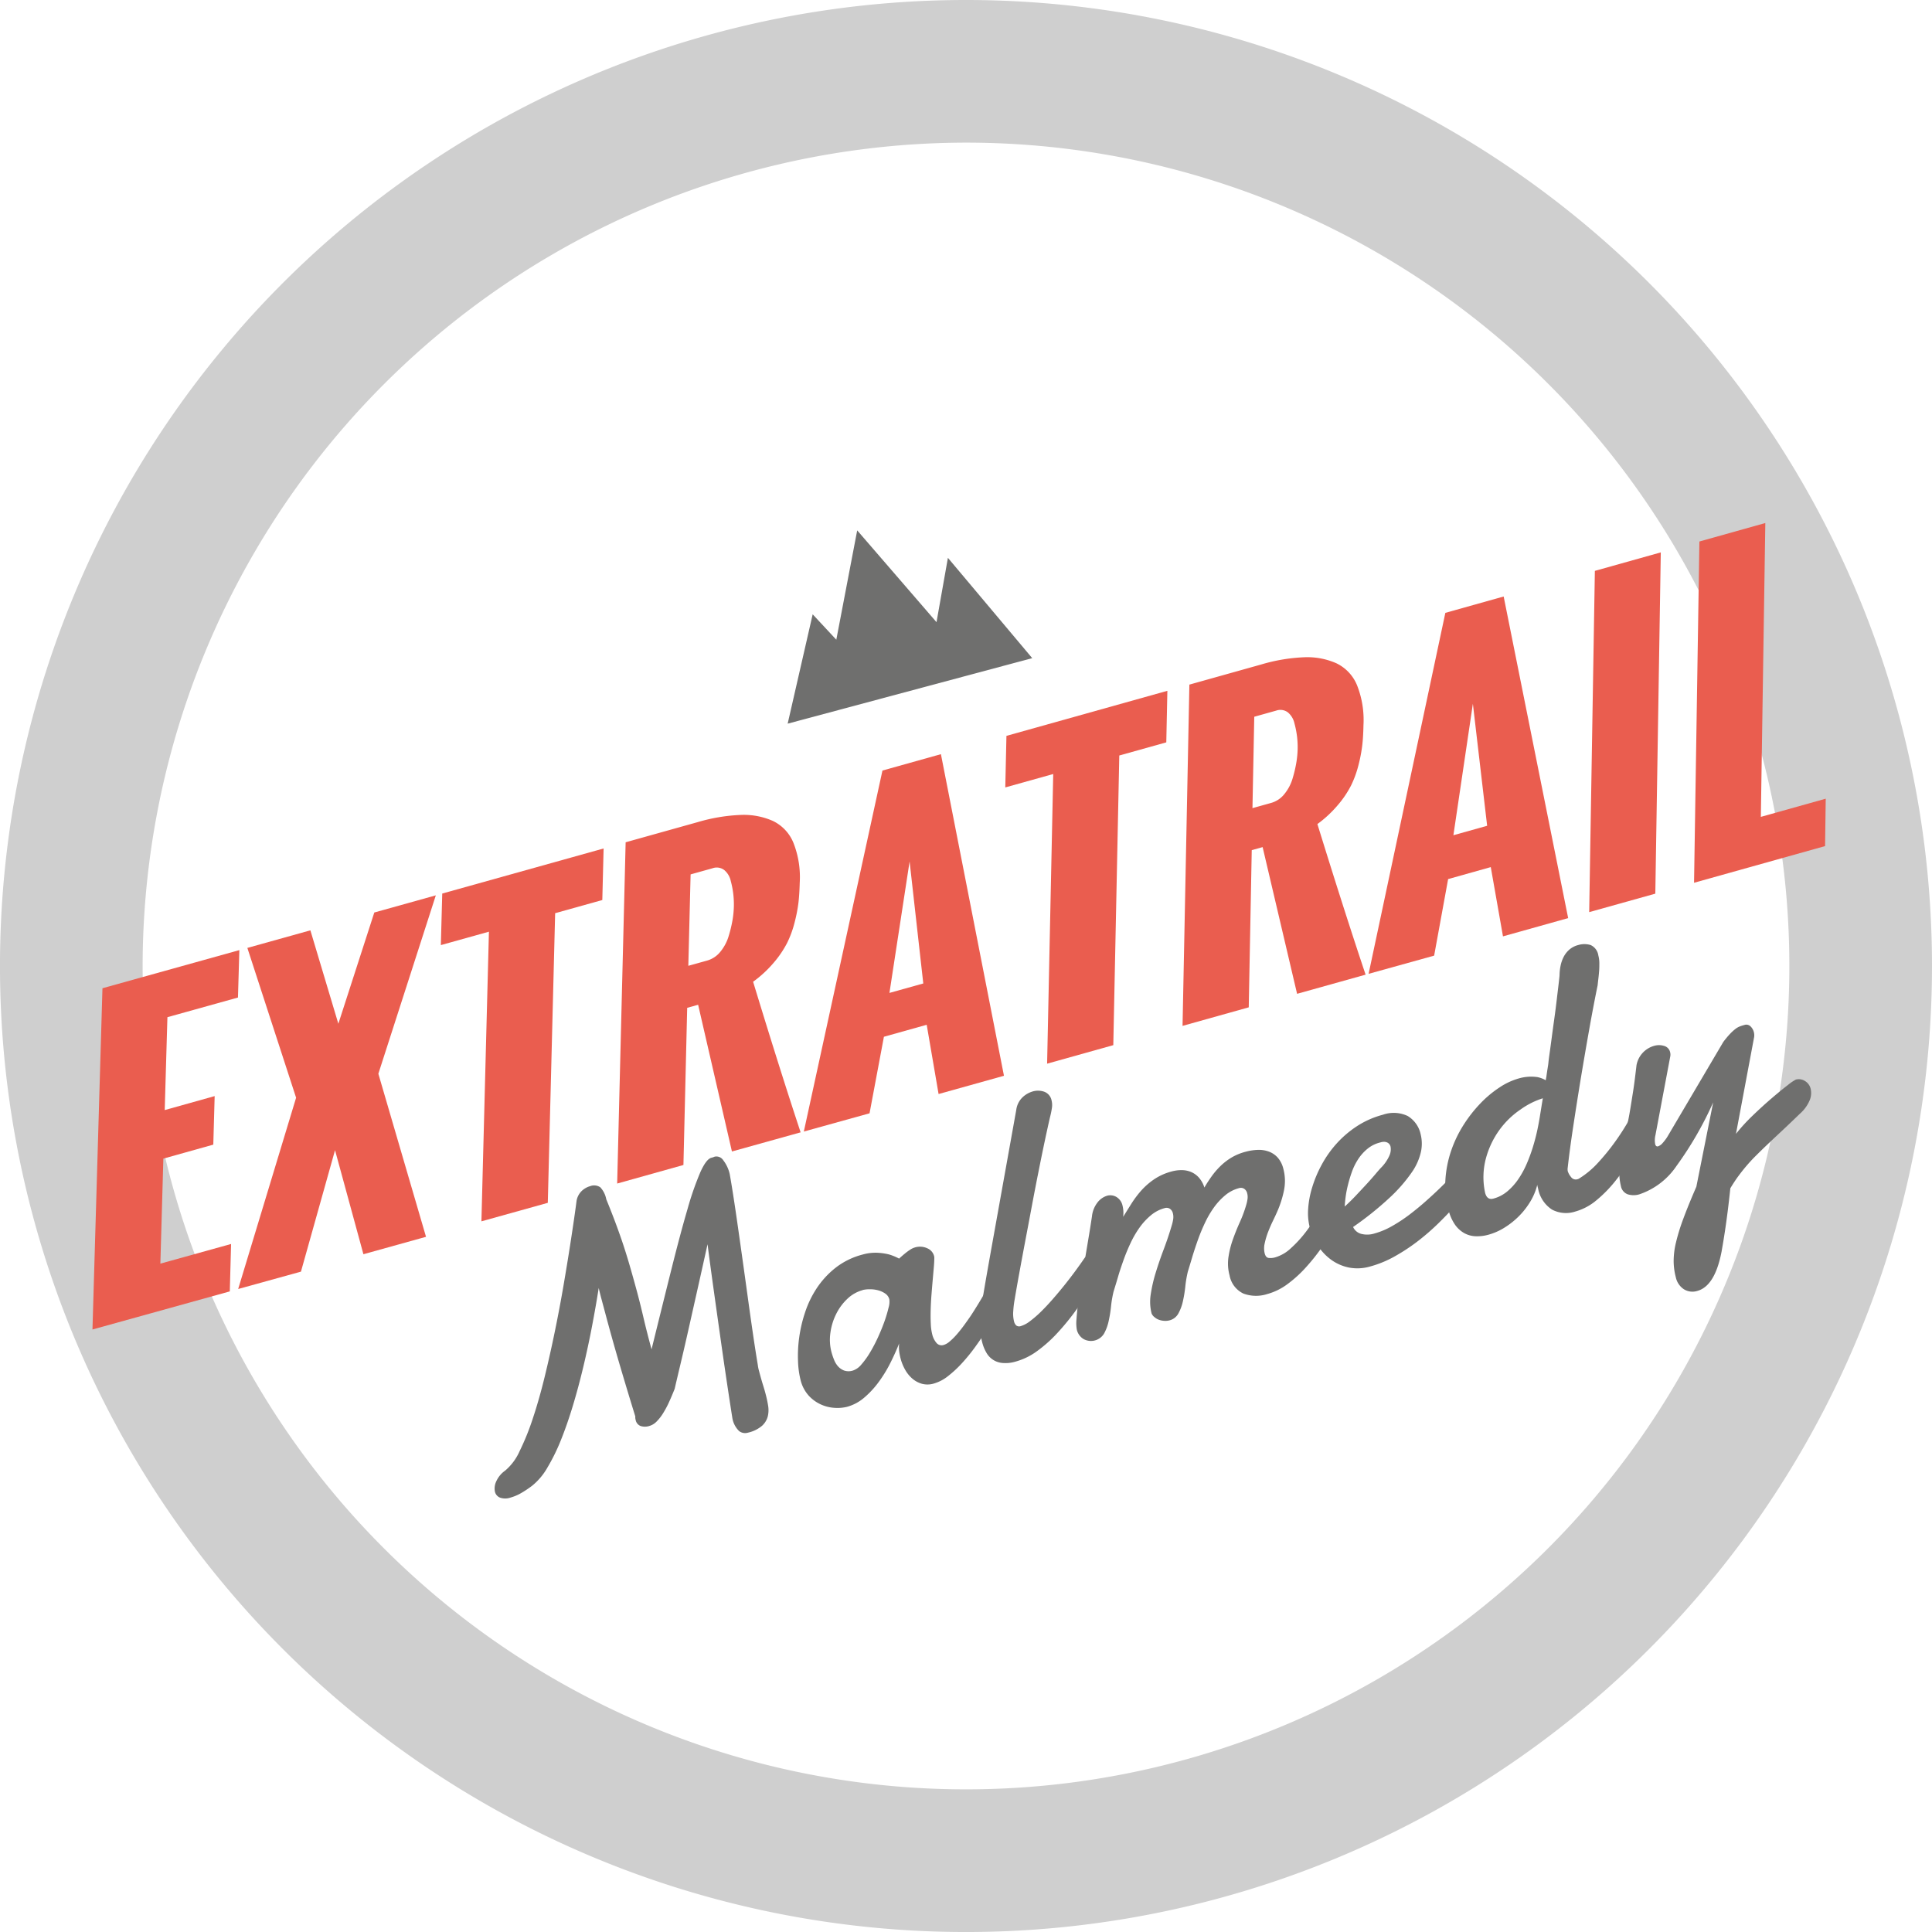
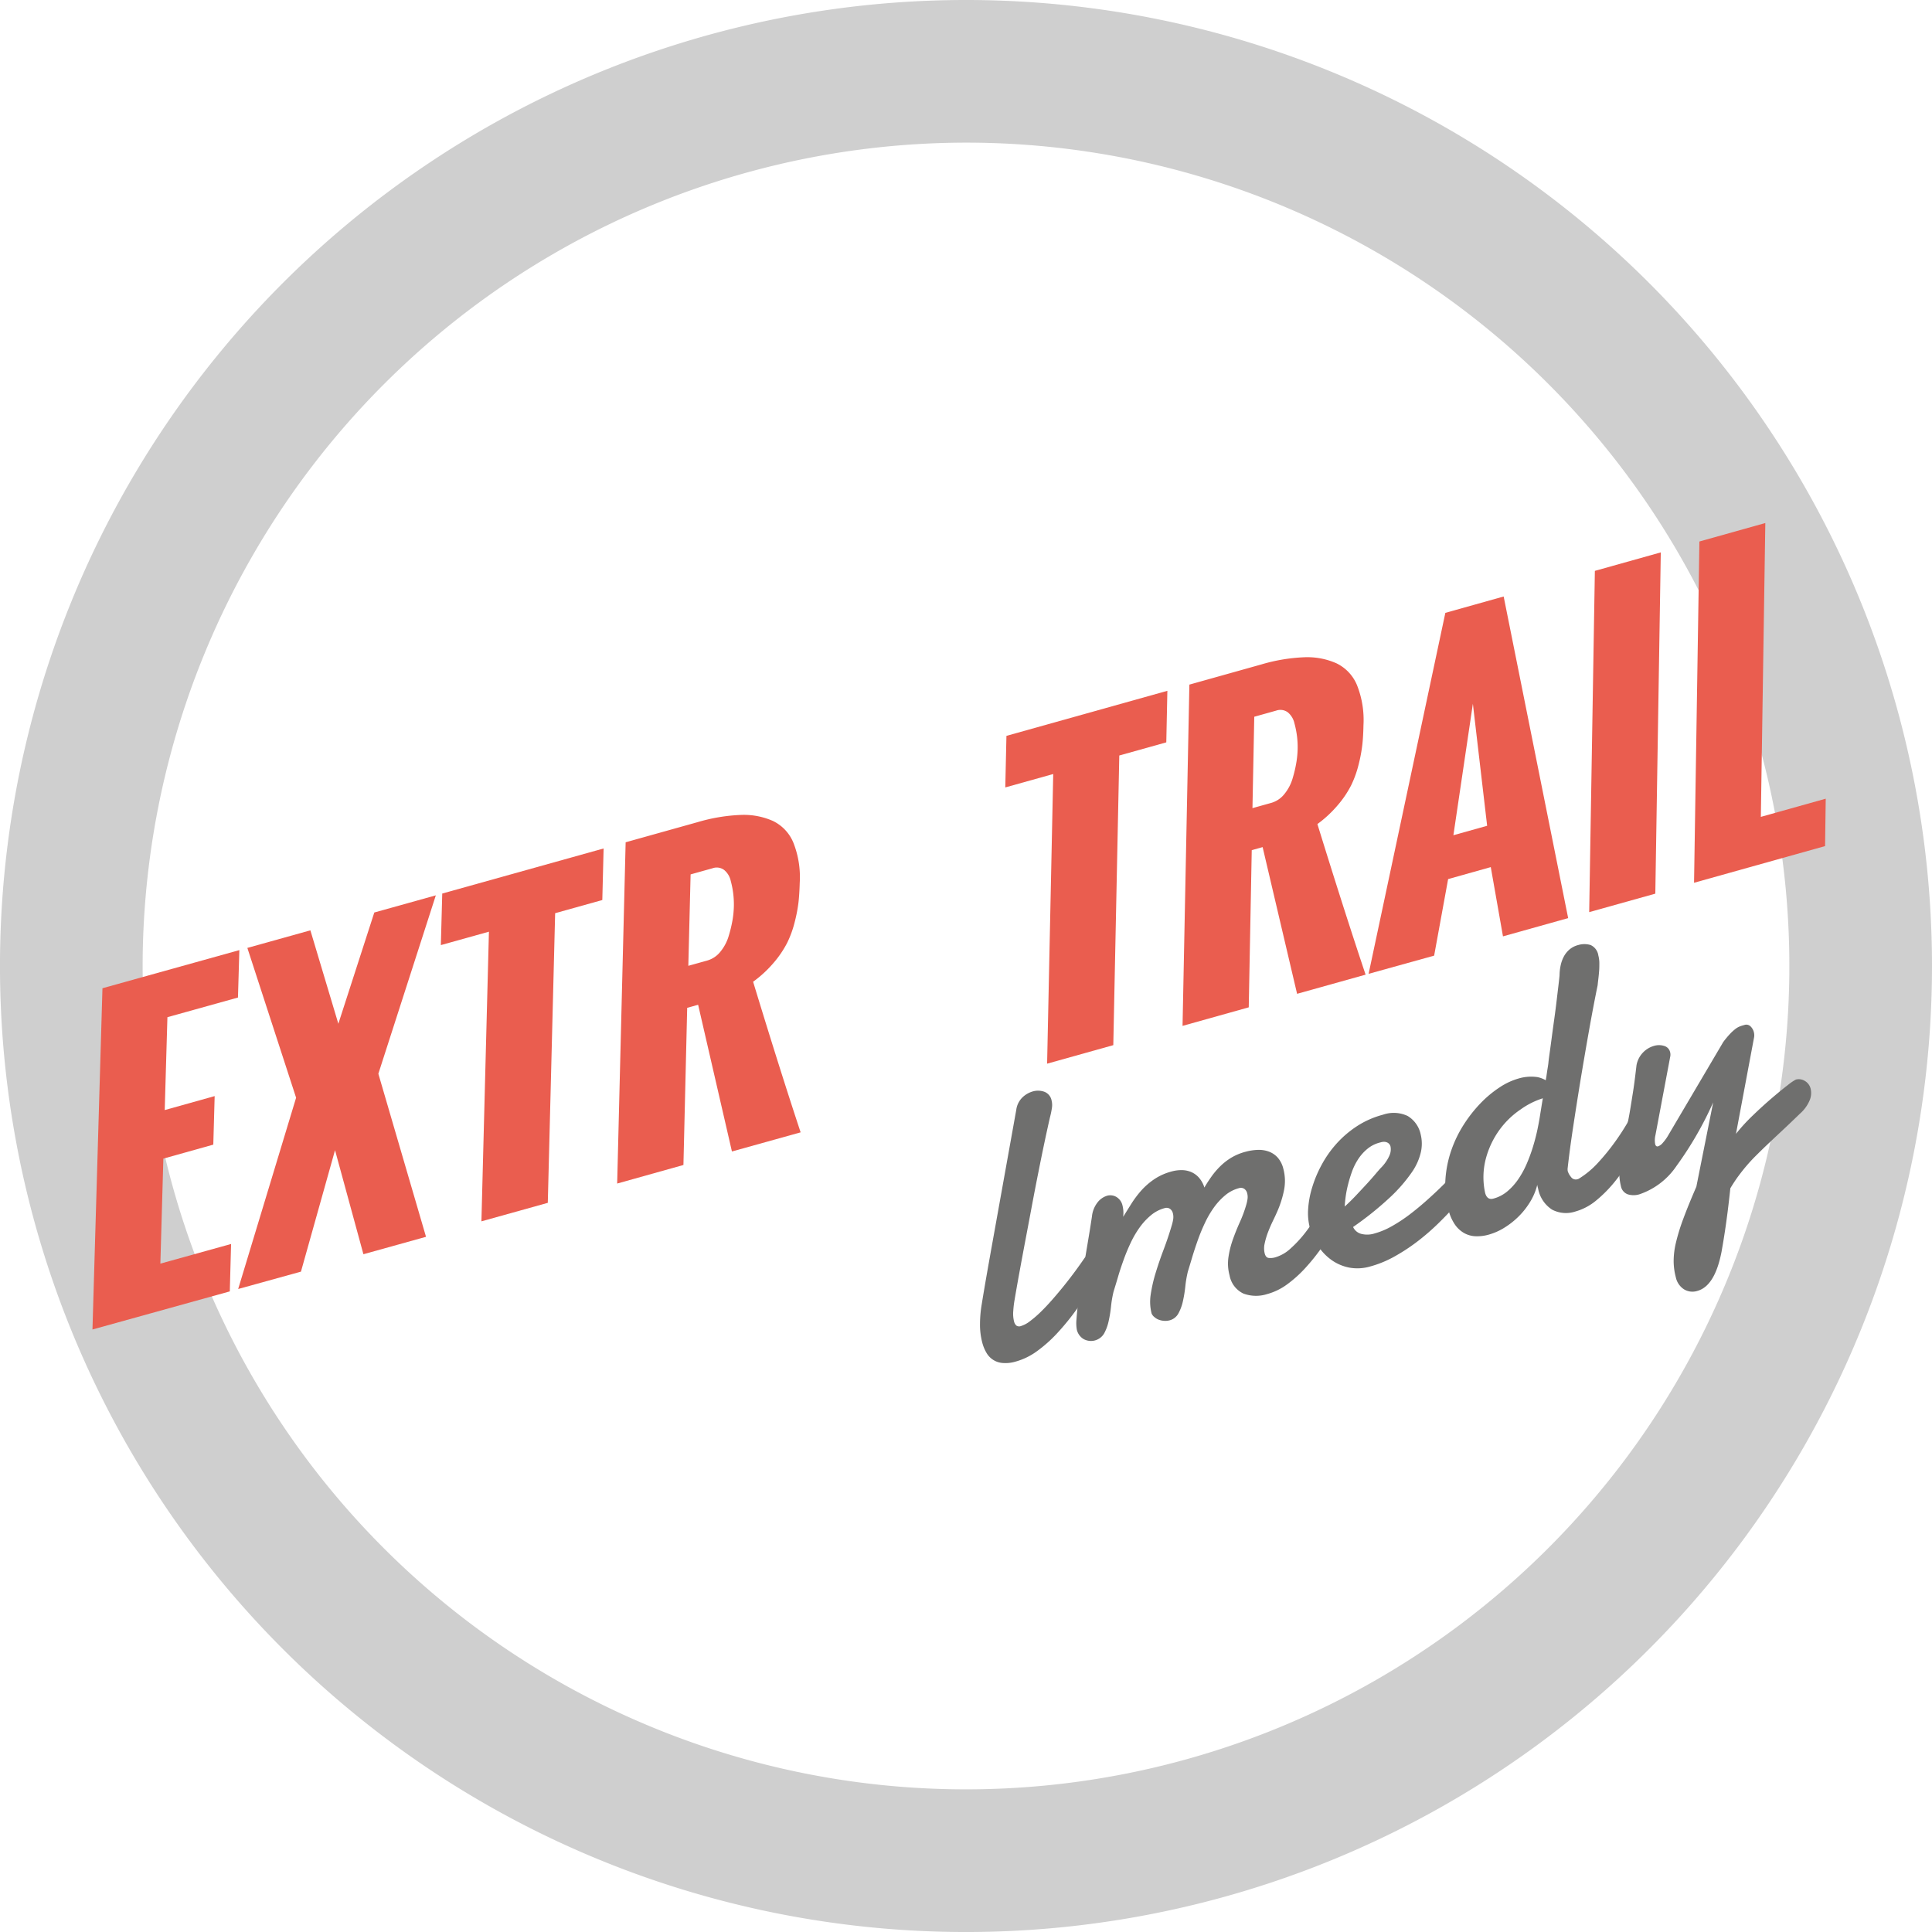
<svg xmlns="http://www.w3.org/2000/svg" id="logo-malmedy" viewBox="0 0 96.717 96.717">
  <defs>
    <style>
      .logo-malmedy-cls-1 {
        fill: #cfcfcf;
      }

      .logo-malmedy-cls-2 {
        fill: #6f6f6e;
      }

      .logo-malmedy-cls-3 {
        fill: #ea5d4f;
      }
    </style>
  </defs>
  <path id="Tracé_543" data-name="Tracé 543" class="logo-malmedy-cls-1" d="M1030.786,1897.171a41.218,41.218,0,1,1-41.218,41.218,41.266,41.266,0,0,1,41.218-41.218m0-7.14a48.359,48.359,0,1,0,48.359,48.358,48.358,48.358,0,0,0-48.359-48.358" transform="translate(-982.428 -1890.031)" />
-   <path id="Tracé_544" data-name="Tracé 544" class="logo-malmedy-cls-2" d="M1134.334,1990.471l-4.221-5.021-.571,3.22-3.97-4.595-1.046,5.473-1.183-1.271-1.252,5.474Z" transform="translate(-1082.66 -1957.524)" />
  <g id="Groupe_28" data-name="Groupe 28" transform="translate(24.759 47.265)">
-     <path id="Tracé_545" data-name="Tracé 545" class="logo-malmedy-cls-2" d="M1082.032,2108.222q-.129-.814-.289-1.886t-.325-2.246q-.166-1.173-.332-2.362t-.3-2.229q-.237,1.07-.479,2.151l-.461,2.052q-.218.971-.406,1.761t-.3,1.275q-.136.343-.278.656a4.813,4.813,0,0,1-.3.563,2.292,2.292,0,0,1-.327.418.822.822,0,0,1-.365.221.708.708,0,0,1-.439,0,.4.4,0,0,1-.241-.291.851.851,0,0,1-.019-.089.354.354,0,0,1,0-.093q-.4-1.292-.789-2.615t-.73-2.611l-.163-.607q-.081-.3-.151-.6-.146.928-.339,1.936t-.43,2q-.237,1-.518,1.934t-.6,1.73a9.813,9.813,0,0,1-.679,1.385,3.211,3.211,0,0,1-.751.9,5.088,5.088,0,0,1-.612.406,2.279,2.279,0,0,1-.488.2.789.789,0,0,1-.528,0,.422.422,0,0,1-.248-.284.818.818,0,0,1,.065-.53,1.294,1.294,0,0,1,.439-.532,2.7,2.7,0,0,0,.729-.979,12.583,12.583,0,0,0,.667-1.653q.317-.953.594-2.093t.514-2.3q.237-1.158.425-2.259t.326-1.987q.137-.884.221-1.475t.1-.733a.889.889,0,0,1,.248-.51.988.988,0,0,1,.435-.255.549.549,0,0,1,.508.056,1.2,1.2,0,0,1,.3.6q.229.56.417,1.057t.369,1.026q.18.529.361,1.146t.4,1.428q.155.58.32,1.286t.4,1.57q.567-2.3,1.008-4.062t.794-2.965a15.029,15.029,0,0,1,.644-1.849q.292-.646.548-.715l.064-.017a.4.4,0,0,0,.054-.019.307.307,0,0,1,.054-.02.408.408,0,0,1,.424.182,1.776,1.776,0,0,1,.322.684q.083.46.19,1.152t.225,1.523q.119.831.248,1.753t.254,1.831q.125.909.25,1.762t.241,1.544a1.652,1.652,0,0,0,.047.249l.068.253c.043.159.089.32.139.481s.1.321.139.48c.049.184.09.373.121.564a1.359,1.359,0,0,1-.016.547.966.966,0,0,1-.292.473,1.635,1.635,0,0,1-.7.34.493.493,0,0,1-.446-.083A1.182,1.182,0,0,1,1082.032,2108.222Z" transform="translate(-1070.125 -2084.476)" />
-     <path id="Tracé_546" data-name="Tracé 546" class="logo-malmedy-cls-2" d="M1134.161,2113.9c-.082.135-.191.318-.326.551s-.292.489-.47.767-.373.562-.581.851a8.94,8.94,0,0,1-.66.813,5.72,5.72,0,0,1-.707.658,2.051,2.051,0,0,1-.718.375,1.092,1.092,0,0,1-.589.01,1.272,1.272,0,0,1-.478-.256,1.643,1.643,0,0,1-.36-.442,2.344,2.344,0,0,1-.228-.555,2.78,2.78,0,0,1-.075-.389,1.688,1.688,0,0,1,0-.379q-.182.463-.436.97a6.62,6.62,0,0,1-.583.955,4.571,4.571,0,0,1-.726.786,2.21,2.21,0,0,1-.867.464,2.016,2.016,0,0,1-.583.053,1.934,1.934,0,0,1-.687-.156,1.878,1.878,0,0,1-.632-.443,1.81,1.81,0,0,1-.422-.8,4.458,4.458,0,0,1-.126-.933,6.6,6.6,0,0,1,.057-1.184,6.931,6.931,0,0,1,.3-1.279,5.088,5.088,0,0,1,.595-1.22,4.362,4.362,0,0,1,.943-1.012,3.706,3.706,0,0,1,1.344-.651,2.326,2.326,0,0,1,.736-.088,3.052,3.052,0,0,1,.575.083,2.625,2.625,0,0,1,.509.209c.09-.083.183-.164.28-.243a2.767,2.767,0,0,1,.259-.193.893.893,0,0,1,.249-.121.864.864,0,0,1,.623.041.578.578,0,0,1,.334.364.421.421,0,0,1,.018.1c0,.125-.007.285-.024.48s-.036.412-.057.651-.042.488-.062.747-.033.51-.039.754-.005.474.006.684a2.525,2.525,0,0,0,.072.528,1.032,1.032,0,0,0,.214.431.335.335,0,0,0,.361.1.823.823,0,0,0,.3-.176,3.139,3.139,0,0,0,.347-.344c.121-.137.243-.291.366-.458s.24-.336.353-.5q.392-.6.814-1.343a.474.474,0,0,1,.253-.2.38.38,0,0,1,.357.1.714.714,0,0,1,.231.367A.607.607,0,0,1,1134.161,2113.9Zm-7.015-.665a1.79,1.79,0,0,0-.778.445,2.678,2.678,0,0,0-.562.772,2.994,2.994,0,0,0-.281.939,2.419,2.419,0,0,0,.056.947,3.375,3.375,0,0,0,.126.376,1.12,1.12,0,0,0,.2.335.783.783,0,0,0,.309.213.7.7,0,0,0,.439,0,.935.935,0,0,0,.426-.306,4.05,4.05,0,0,0,.438-.611,7.534,7.534,0,0,0,.4-.768q.186-.41.321-.791a6.688,6.688,0,0,0,.2-.676.98.98,0,0,0,.037-.414.5.5,0,0,0-.2-.285,1.143,1.143,0,0,0-.359-.165,1.53,1.53,0,0,0-.414-.052A1.5,1.5,0,0,0,1127.146,2113.23Z" transform="translate(-1108.716 -2095.917)" />
    <path id="Tracé_547" data-name="Tracé 547" class="logo-malmedy-cls-2" d="M1157.927,2093.886a4.862,4.862,0,0,0-.065.546,1.6,1.6,0,0,0,.038.527.407.407,0,0,0,.114.207.244.244,0,0,0,.234.026,1.409,1.409,0,0,0,.452-.244,5.435,5.435,0,0,0,.545-.471q.285-.279.583-.62t.587-.7q.288-.359.545-.708t.455-.64a.446.446,0,0,1,.15-.139.713.713,0,0,1,.168-.075.41.41,0,0,1,.338.048.5.5,0,0,1,.211.308.967.967,0,0,1-.013.468,1.513,1.513,0,0,1-.325.59q-.443.7-.911,1.349a12.308,12.308,0,0,1-.961,1.18,6.845,6.845,0,0,1-1.019.91,3.316,3.316,0,0,1-1.078.525,1.757,1.757,0,0,1-.657.068,1.016,1.016,0,0,1-.806-.523,1.986,1.986,0,0,1-.2-.489,3.5,3.5,0,0,1-.115-.96,5.943,5.943,0,0,1,.084-.955q.13-.8.271-1.6t.26-1.46l1.2-6.684a1.065,1.065,0,0,1,.311-.626,1.254,1.254,0,0,1,.526-.3.949.949,0,0,1,.562.018.583.583,0,0,1,.37.443.936.936,0,0,1,.015.371,4.115,4.115,0,0,1-.092.449q-.114.494-.264,1.2t-.316,1.545q-.167.834-.335,1.732t-.33,1.75q-.161.852-.3,1.614T1157.927,2093.886Z" transform="translate(-1131.896 -2076.075)" />
    <path id="Tracé_548" data-name="Tracé 548" class="logo-malmedy-cls-2" d="M1177.035,2102.112a2.36,2.36,0,0,1-.044-.956,7.437,7.437,0,0,1,.248-1.082q.174-.57.4-1.167t.406-1.209a2.04,2.04,0,0,0,.072-.32.745.745,0,0,0-.018-.286.376.376,0,0,0-.148-.222.31.31,0,0,0-.265-.032,1.783,1.783,0,0,0-.684.356,3.246,3.246,0,0,0-.558.6,4.9,4.9,0,0,0-.45.766c-.132.279-.251.563-.354.85s-.2.571-.281.85-.16.533-.23.762a5.619,5.619,0,0,0-.126.744,6.238,6.238,0,0,1-.122.743,2.289,2.289,0,0,1-.226.608.765.765,0,0,1-1.032.271.75.75,0,0,1-.329-.454,1.874,1.874,0,0,1-.018-.548q.026-.382.09-.9t.163-1.1q.1-.587.2-1.167l.182-1.09c.057-.341.1-.63.137-.87a1.369,1.369,0,0,1,.279-.706.962.962,0,0,1,.487-.338.6.6,0,0,1,.455.061.67.67,0,0,1,.312.444,1.516,1.516,0,0,1,.03.554q.187-.3.4-.64a5.156,5.156,0,0,1,.49-.659,3.525,3.525,0,0,1,.651-.574,2.871,2.871,0,0,1,.89-.4,1.848,1.848,0,0,1,.505-.066,1.233,1.233,0,0,1,.464.093,1.1,1.1,0,0,1,.39.28,1.361,1.361,0,0,1,.277.5c.1-.179.219-.359.348-.542a3.824,3.824,0,0,1,.438-.517,3.039,3.039,0,0,1,.559-.436,2.713,2.713,0,0,1,.727-.3,2.593,2.593,0,0,1,.6-.091,1.44,1.44,0,0,1,.55.084,1.114,1.114,0,0,1,.446.3,1.309,1.309,0,0,1,.282.555,2.36,2.36,0,0,1,.028,1.117,5.176,5.176,0,0,1-.349,1.071q-.073.167-.2.429c-.085.174-.164.356-.238.547a3.717,3.717,0,0,0-.172.574,1.079,1.079,0,0,0,0,.508c.036.135.1.209.193.224a.838.838,0,0,0,.342-.032,1.932,1.932,0,0,0,.776-.455,5.984,5.984,0,0,0,.73-.792,10.215,10.215,0,0,0,.618-.9q.278-.454.434-.753a.334.334,0,0,1,.1-.126.438.438,0,0,1,.14-.067.414.414,0,0,1,.339.067.573.573,0,0,1,.237.351.944.944,0,0,1,0,.435,1.392,1.392,0,0,1-.261.533q-.369.612-.772,1.188a10.1,10.1,0,0,1-.842,1.054,6.14,6.14,0,0,1-.914.822,3.037,3.037,0,0,1-1,.485,1.819,1.819,0,0,1-1.187-.027,1.251,1.251,0,0,1-.692-.91,2.229,2.229,0,0,1-.056-.912,4.638,4.638,0,0,1,.224-.893q.157-.442.35-.868a6.352,6.352,0,0,0,.309-.833,1.972,1.972,0,0,0,.072-.32.726.726,0,0,0-.018-.286.37.37,0,0,0-.148-.222.308.308,0,0,0-.265-.032,1.778,1.778,0,0,0-.684.355,3.278,3.278,0,0,0-.559.6,4.853,4.853,0,0,0-.45.767q-.2.419-.354.85t-.281.848q-.124.419-.23.763a5.656,5.656,0,0,0-.126.744,6.317,6.317,0,0,1-.122.742,2.279,2.279,0,0,1-.227.608.7.7,0,0,1-.451.343.81.81,0,0,1-.25.022.9.9,0,0,1-.265-.052.691.691,0,0,1-.222-.128A.465.465,0,0,1,1177.035,2102.112Z" transform="translate(-1144.144 -2083.623)" />
    <path id="Tracé_549" data-name="Tracé 549" class="logo-malmedy-cls-2" d="M1218.094,2087.464a1.633,1.633,0,0,1,1.24.063,1.411,1.411,0,0,1,.651.92,1.948,1.948,0,0,1,.015.865,2.909,2.909,0,0,1-.469,1.048,7.7,7.7,0,0,1-1.091,1.249,16.22,16.22,0,0,1-1.839,1.475.623.623,0,0,0,.4.342,1.214,1.214,0,0,0,.676-.019,3.771,3.771,0,0,0,.873-.367,7.73,7.73,0,0,0,.872-.574q.422-.321.812-.667t.7-.646q.309-.3.514-.512t.277-.272a.39.39,0,0,1,.135-.105,1.084,1.084,0,0,1,.122-.042.333.333,0,0,1,.2,0,.533.533,0,0,1,.156.087.433.433,0,0,1,.108.128.645.645,0,0,1,.054.129,1.388,1.388,0,0,1,.035.2.614.614,0,0,1-.068.3q-.034.058-.241.331t-.549.66q-.34.387-.805.842a11.715,11.715,0,0,1-1.008.877,9.514,9.514,0,0,1-1.161.769,5.388,5.388,0,0,1-1.261.52,2.262,2.262,0,0,1-1.036.051,2.292,2.292,0,0,1-.88-.376,2.625,2.625,0,0,1-.677-.707,3.2,3.2,0,0,1-.42-.943,2.883,2.883,0,0,1-.077-.912,4.672,4.672,0,0,1,.2-1.073,6.027,6.027,0,0,1,.472-1.128,5.474,5.474,0,0,1,.746-1.063,5.183,5.183,0,0,1,1.024-.876A4.466,4.466,0,0,1,1218.094,2087.464Zm.009,1.359a.415.415,0,0,0-.085.013l-.083.022a1.609,1.609,0,0,0-.616.313,2.287,2.287,0,0,0-.46.513,2.991,2.991,0,0,0-.314.631q-.121.339-.2.661a5.253,5.253,0,0,0-.118.609c-.025.19-.039.349-.045.475q.278-.251.566-.556t.54-.579q.252-.275.435-.492t.261-.3a2.021,2.021,0,0,0,.441-.636.753.753,0,0,0,.052-.433.3.3,0,0,0-.147-.2A.387.387,0,0,0,1218.1,2088.823Z" transform="translate(-1173.624 -2078.925)" />
    <path id="Tracé_550" data-name="Tracé 550" class="logo-malmedy-cls-2" d="M1244.826,2068.683a.114.114,0,0,0,0,.048.1.1,0,0,1,0,.049.858.858,0,0,0,.175.323.288.288,0,0,0,.315.108.263.263,0,0,0,.105-.048,4.449,4.449,0,0,0,.93-.781,10.984,10.984,0,0,0,.835-1.023,11.837,11.837,0,0,0,.694-1.074q.305-.535.493-.94a.381.381,0,0,1,.243-.233.322.322,0,0,1,.278.063.551.551,0,0,1,.2.322,1.168,1.168,0,0,1,.014.44,2.174,2.174,0,0,1-.18.6q-.382.743-.805,1.448a11.878,11.878,0,0,1-.888,1.289,6.478,6.478,0,0,1-.972.995,2.828,2.828,0,0,1-1.058.56,1.49,1.49,0,0,1-1.161-.1,1.6,1.6,0,0,1-.693-1.042l-.026-.1a.492.492,0,0,1-.017-.1,2.994,2.994,0,0,1-.354.85,3.811,3.811,0,0,1-.581.738,3.951,3.951,0,0,1-.725.569,3,3,0,0,1-.786.344,2.106,2.106,0,0,1-.65.076,1.267,1.267,0,0,1-.571-.162,1.413,1.413,0,0,1-.46-.429,2.27,2.27,0,0,1-.317-.724,4.621,4.621,0,0,1-.154-1.532,5.6,5.6,0,0,1,.292-1.449,6.049,6.049,0,0,1,.625-1.292,6.854,6.854,0,0,1,.846-1.075,5.483,5.483,0,0,1,.956-.794,3.363,3.363,0,0,1,.947-.441,2.206,2.206,0,0,1,.949-.067,1.368,1.368,0,0,1,.407.157c.009-.062.02-.12.031-.176.022-.164.043-.306.063-.427s.033-.208.038-.262.021-.2.053-.428.068-.49.108-.794.084-.629.133-.977.09-.675.126-.981.068-.569.094-.79.041-.361.045-.421a2.505,2.505,0,0,1,.055-.493,1.7,1.7,0,0,1,.161-.448,1.226,1.226,0,0,1,.285-.353,1.1,1.1,0,0,1,.434-.22,1.067,1.067,0,0,1,.62,0,.674.674,0,0,1,.387.523,1.541,1.541,0,0,1,.05.371c0,.131,0,.26-.01.387s-.021.254-.036.379-.029.243-.039.351q-.214,1.043-.43,2.26t-.42,2.446q-.2,1.228-.376,2.389T1244.826,2068.683Zm-1.24-3.525a3.906,3.906,0,0,0-1.1.55,4.253,4.253,0,0,0-1.088,1.056,4.37,4.37,0,0,0-.668,1.427,3.672,3.672,0,0,0-.032,1.705q.1.368.412.284a1.8,1.8,0,0,0,.693-.358,2.987,2.987,0,0,0,.552-.611,4.543,4.543,0,0,0,.427-.781,8.206,8.206,0,0,0,.316-.864q.134-.44.222-.864t.141-.782c.013-.076.03-.182.052-.32S1243.558,2065.323,1243.586,2065.158Z" transform="translate(-1191.11 -2057.442)" />
    <path id="Tracé_551" data-name="Tracé 551" class="logo-malmedy-cls-2" d="M1274.737,2072.593a4.512,4.512,0,0,1,.355-.425,2.351,2.351,0,0,1,.266-.24.873.873,0,0,1,.219-.122c.068-.026.14-.048.214-.067a.3.3,0,0,1,.314.068.607.607,0,0,1,.163.277.639.639,0,0,1,.018.252l-.91,4.851a8.995,8.995,0,0,1,.843-.921q.49-.472.952-.867t.8-.654a2.514,2.514,0,0,1,.4-.274.576.576,0,0,1,.451.066.621.621,0,0,1,.294.4.946.946,0,0,1-.044.554,1.847,1.847,0,0,1-.492.685q-.549.531-.959.913t-.725.682c-.21.2-.394.382-.555.543s-.309.323-.447.485-.27.33-.4.506-.262.377-.4.606q-.064.609-.135,1.171c-.048.375-.094.705-.138.994s-.082.522-.113.7-.048.276-.05.291q-.332,1.746-1.224,1.985a.811.811,0,0,1-.663-.084.949.949,0,0,1-.406-.6,3.221,3.221,0,0,1-.109-.8,3.973,3.973,0,0,1,.114-.933,9.939,9.939,0,0,1,.37-1.2q.249-.673.652-1.6l.842-4.221a17.647,17.647,0,0,1-1.832,3.175,3.651,3.651,0,0,1-1.867,1.427,1,1,0,0,1-.572,0,.539.539,0,0,1-.348-.415,3.062,3.062,0,0,1-.058-1.1q.045-.348.1-.645c.039-.2.081-.4.126-.6s.091-.414.138-.644.1-.488.148-.775.1-.616.159-.989.111-.807.169-1.3a1.236,1.236,0,0,1,.867-.962.874.874,0,0,1,.519,0,.423.423,0,0,1,.293.3.5.5,0,0,1,.015.2l-.745,3.958a1.1,1.1,0,0,0-.015.458c.025.092.074.129.147.109a.532.532,0,0,0,.231-.17,2.179,2.179,0,0,0,.233-.309Z" transform="translate(-1213.231 -2067.691)" />
  </g>
  <path id="Tracé_552" data-name="Tracé 552" class="logo-malmedy-cls-3" d="M998.824,2077.488l.5-17.083,6.853-1.909-.069,2.374-3.532.984-.135,4.65,2.5-.7-.068,2.43-2.5.7-.15,5.257,3.54-.984-.064,2.374Z" transform="translate(-994.195 -2010.933)" />
  <path id="Tracé_553" data-name="Tracé 553" class="logo-malmedy-cls-3" d="M1024.659,2068.487l2.9-9.575-2.44-7.5,3.155-.88,1.4,4.676,1.8-5.569,3.08-.859-2.877,8.931,2.386,8.163-3.134.872-1.421-5.208-1.706,6.08Z" transform="translate(-1012.736 -2003.959)" />
  <path id="Tracé_554" data-name="Tracé 554" class="logo-malmedy-cls-3" d="M1062.629,2059.14l.376-14.5-2.407.671.07-2.581,8.078-2.256-.065,2.581-2.361.659-.368,14.5Z" transform="translate(-1038.529 -1997.999)" />
  <path id="Tracé_555" data-name="Tracé 555" class="logo-malmedy-cls-3" d="M1091.862,2052.983l.424-17.084,3.6-1.007a8.818,8.818,0,0,1,2.155-.362,3.609,3.609,0,0,1,1.615.3,2.086,2.086,0,0,1,1.031,1.1,4.686,4.686,0,0,1,.314,2q-.014.532-.06.96a7.5,7.5,0,0,1-.191,1,5.181,5.181,0,0,1-.381,1.049,5.125,5.125,0,0,1-.676.995,5.856,5.856,0,0,1-1.026.947q1.36,4.466,2.379,7.539l-3.439.958-1.692-7.344-.548.152-.188,7.868Zm3.562-10.9.948-.264a1.305,1.305,0,0,0,.662-.448,2.231,2.231,0,0,0,.412-.785,6.586,6.586,0,0,0,.192-.8,4.86,4.86,0,0,0,.065-.66,4.557,4.557,0,0,0-.026-.615,4.466,4.466,0,0,0-.129-.676.978.978,0,0,0-.33-.549.622.622,0,0,0-.58-.087l-1.1.308Z" transform="translate(-1060.966 -1993.734)" />
-   <path id="Tracé_556" data-name="Tracé 556" class="logo-malmedy-cls-3" d="M1124.958,2042.647l3.936-18.072,2.927-.82,3.156,16.1-3.273.914-.595-3.467-2.142.6-.719,3.832Zm4.286-6.94,1.694-.473-.685-6.108Z" transform="translate(-1084.718 -1986.001)" />
  <path id="Tracé_557" data-name="Tracé 557" class="logo-malmedy-cls-3" d="M1162.773,2031.182l.306-14.5-2.4.671.058-2.581,8.056-2.256-.054,2.581-2.353.658-.3,14.5Z" transform="translate(-1110.354 -1977.934)" />
  <path id="Tracé_558" data-name="Tracé 558" class="logo-malmedy-cls-3" d="M1192.1,2025.025l.342-17.084,3.594-1.007a8.763,8.763,0,0,1,2.15-.362,3.6,3.6,0,0,1,1.613.3,2.1,2.1,0,0,1,1.036,1.1,4.726,4.726,0,0,1,.322,2c-.007.355-.024.675-.055.959a7.382,7.382,0,0,1-.185,1,5.262,5.262,0,0,1-.376,1.05,5,5,0,0,1-.67.993,5.8,5.8,0,0,1-1.02.948q1.381,4.466,2.413,7.539l-3.43.959-1.725-7.344-.545.152-.15,7.869Zm3.5-10.9.945-.264a1.292,1.292,0,0,0,.658-.448,2.22,2.22,0,0,0,.409-.785,6.359,6.359,0,0,0,.187-.8,4.776,4.776,0,0,0,.063-.66,4.542,4.542,0,0,0-.029-.614,4.672,4.672,0,0,0-.132-.676.989.989,0,0,0-.331-.549.625.625,0,0,0-.58-.087l-1.1.308Z" transform="translate(-1132.901 -1973.669)" />
  <path id="Tracé_559" data-name="Tracé 559" class="logo-malmedy-cls-3" d="M1225.1,2014.687l3.842-18.071,2.919-.819,3.229,16.1-3.263.914-.611-3.467-2.135.6-.7,3.832Zm4.245-6.939,1.689-.473-.714-6.108Z" transform="translate(-1156.587 -1965.936)" />
  <path id="Tracé_560" data-name="Tracé 560" class="logo-malmedy-cls-3" d="M1264.213,2005.986l.284-17.084,3.3-.925-.274,17.084Z" transform="translate(-1184.657 -1960.324)" />
  <path id="Tracé_561" data-name="Tracé 561" class="logo-malmedy-cls-3" d="M1282.806,2000.78l.268-17.084,3.3-.925-.224,14.71,3.248-.91-.033,2.373Z" transform="translate(-1198.001 -1956.588)" />
</svg>